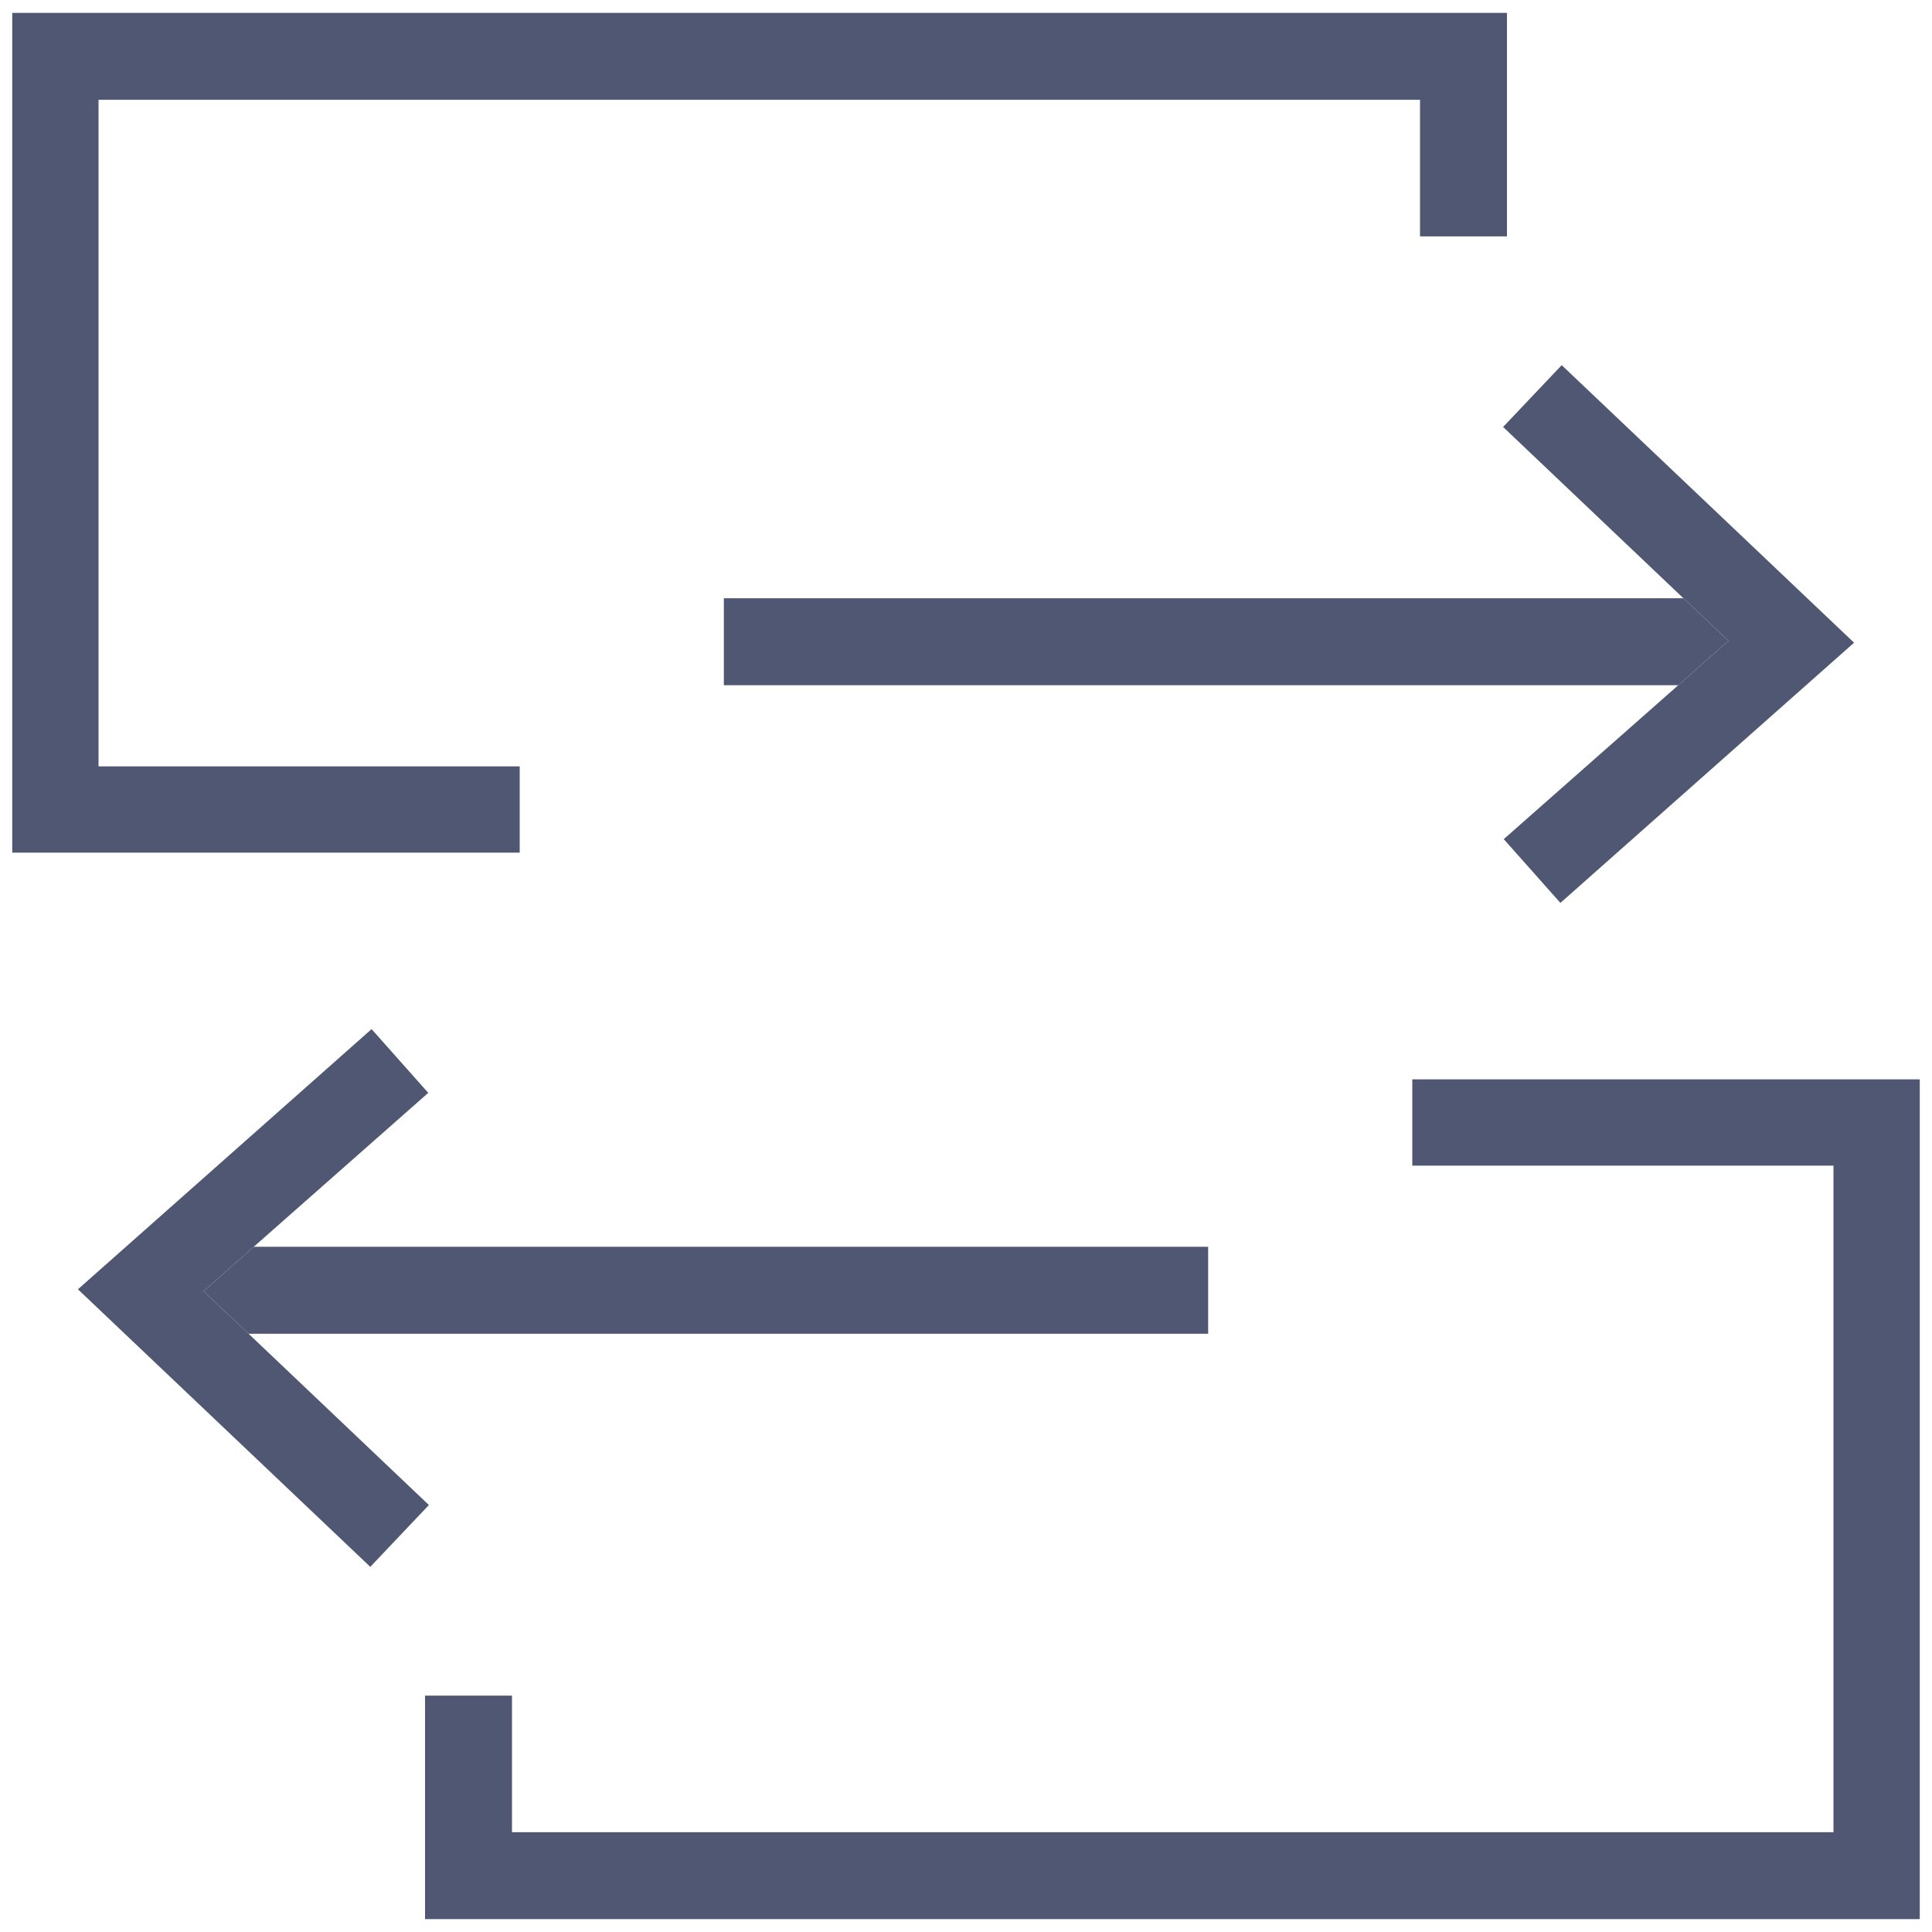
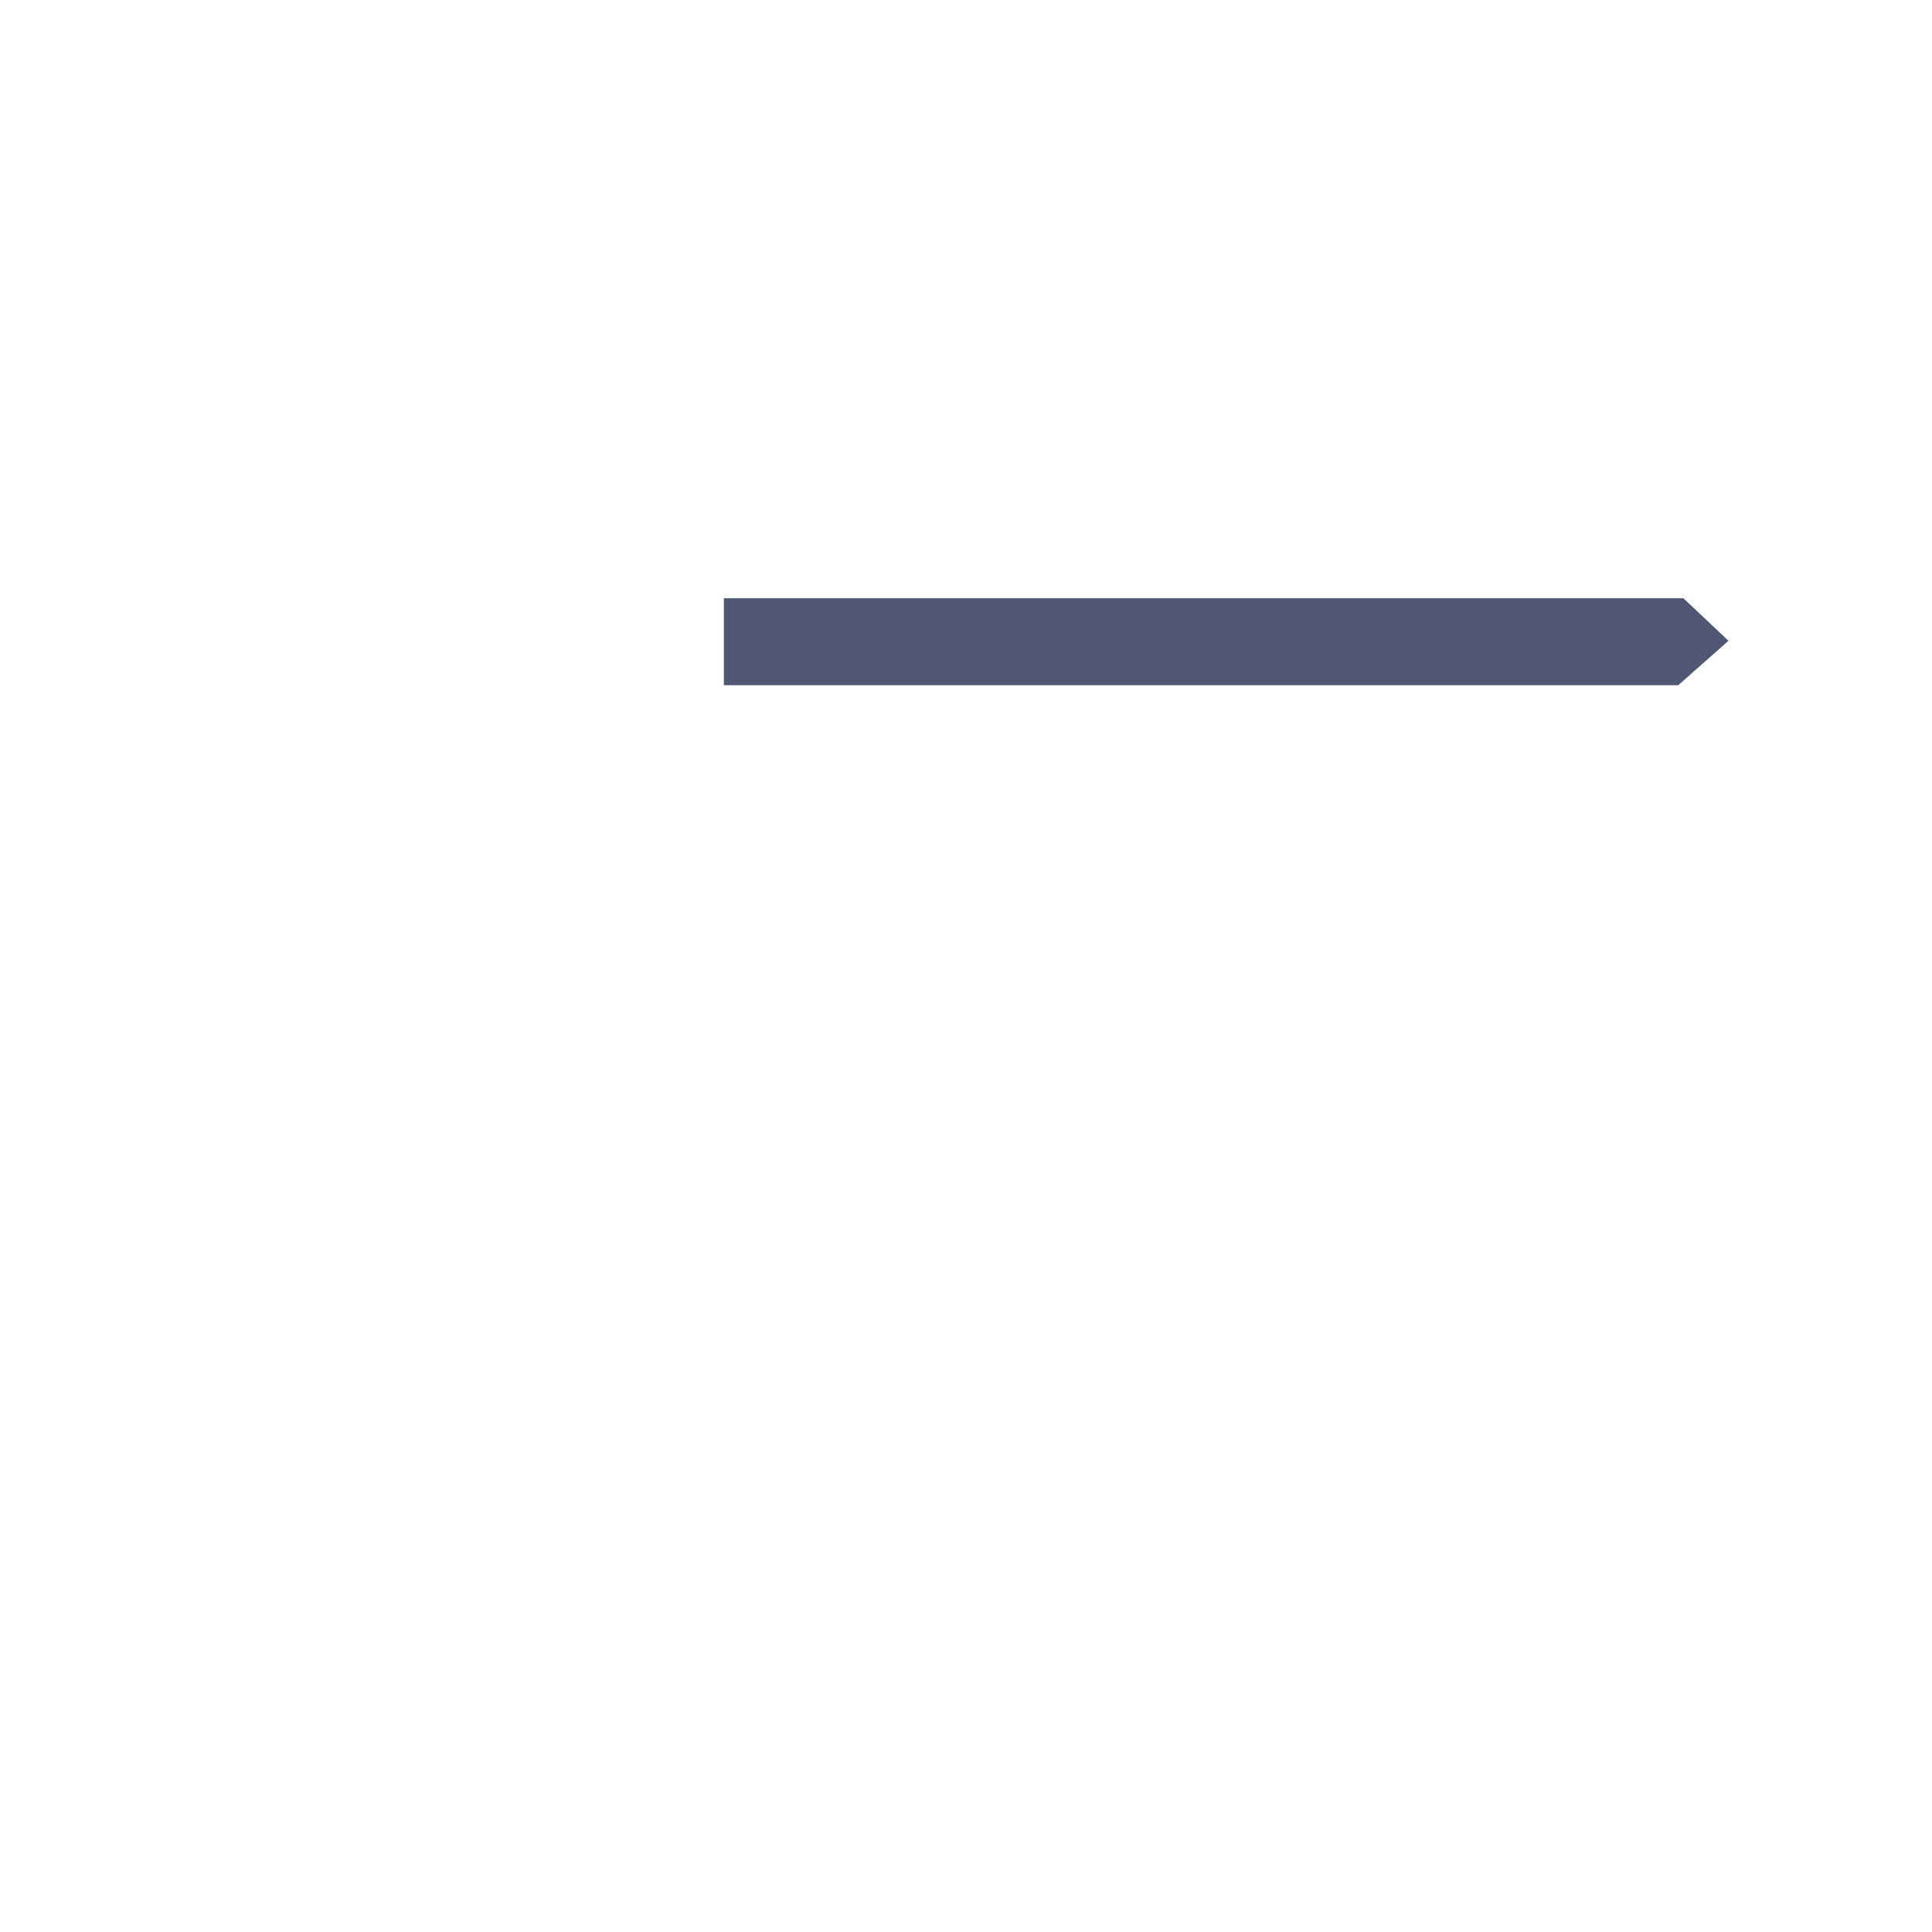
<svg xmlns="http://www.w3.org/2000/svg" width="80" height="80" viewBox="0 0 80 80" fill="none">
  <path d="M69.707 24.773H29.973V28.373H69.493L71.573 26.533L69.707 24.773Z" fill="#505772" />
-   <path d="M21.52 35.307V31.733H4.08V4.133H58.8V9.787H62.4V4.133V0.533H58.8H4.08H0.507V4.133V31.733V35.307H4.08H21.52ZM69.707 24.773L71.573 26.533L69.493 28.373L62.267 34.747L64.613 37.387L76.773 26.613L64.667 15.12L62.24 17.68L69.707 24.773ZM10.293 55.227H50.027V51.627H10.507L8.427 53.467L10.293 55.227Z" fill="#505772" />
-   <path d="M75.92 44.693H58.48V48.267H75.92V75.867H21.2V70.213H17.6V75.867V79.467H21.2H75.92H79.493V75.867V48.267V44.693H75.92ZM10.293 55.227L8.427 53.467L10.507 51.627L17.733 45.253L15.387 42.613L3.227 53.387L15.333 64.88L17.76 62.32L10.293 55.227Z" fill="#505772" />
</svg>